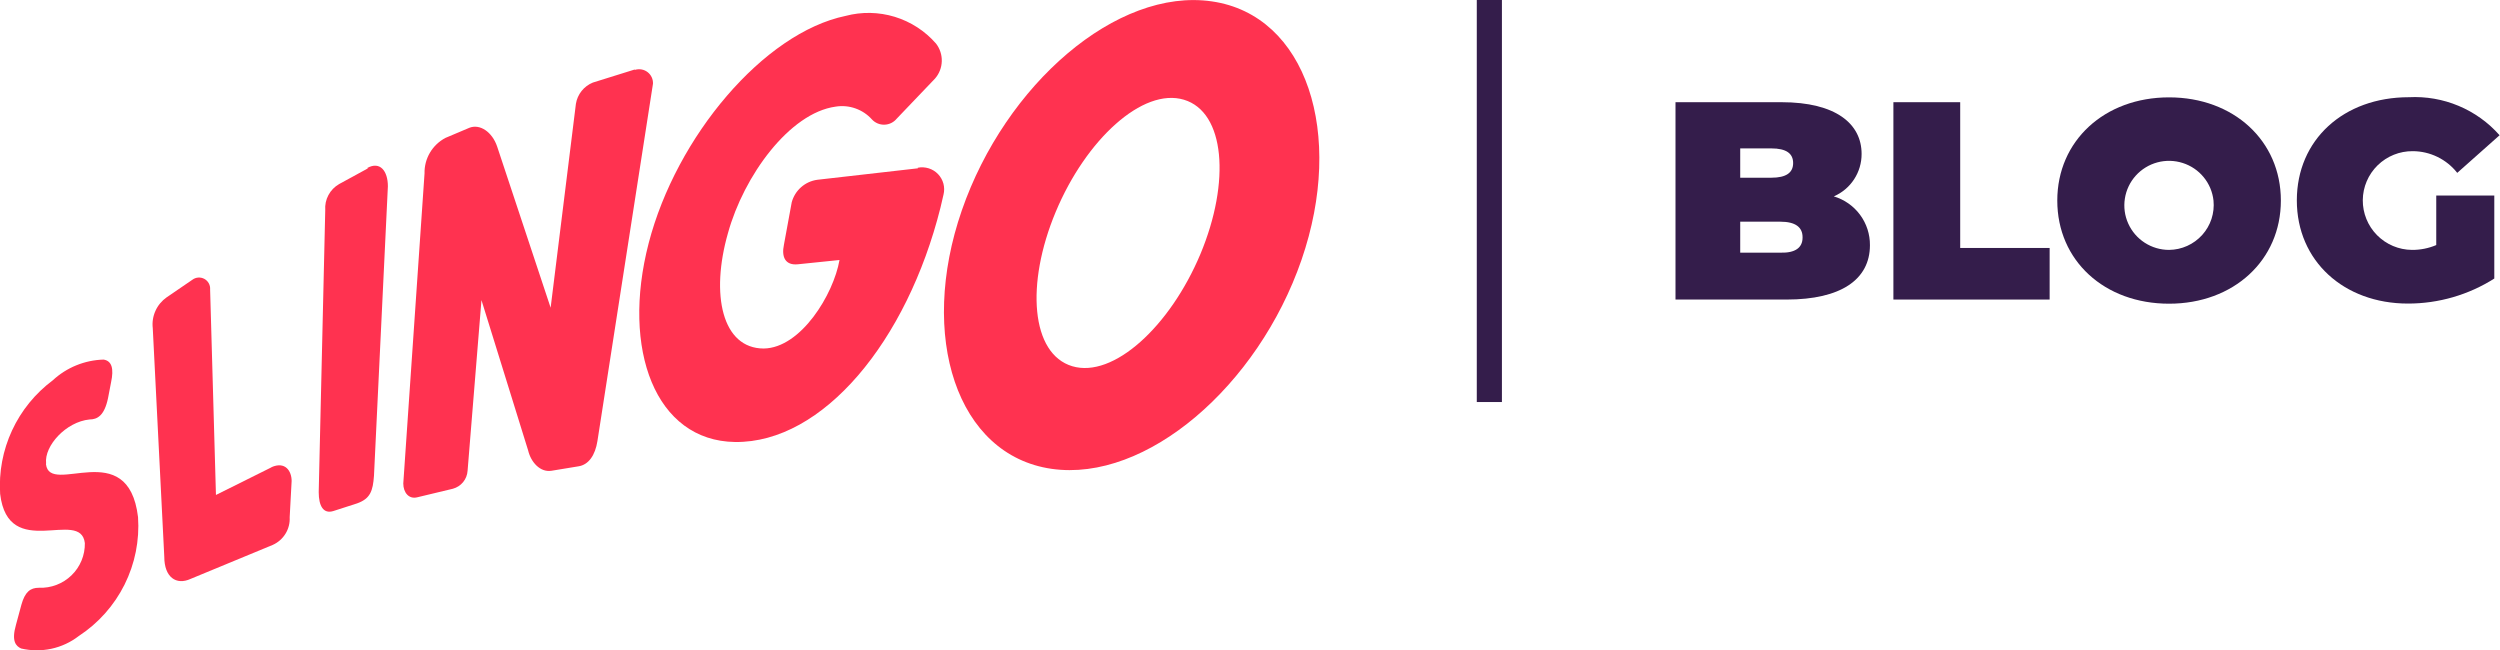
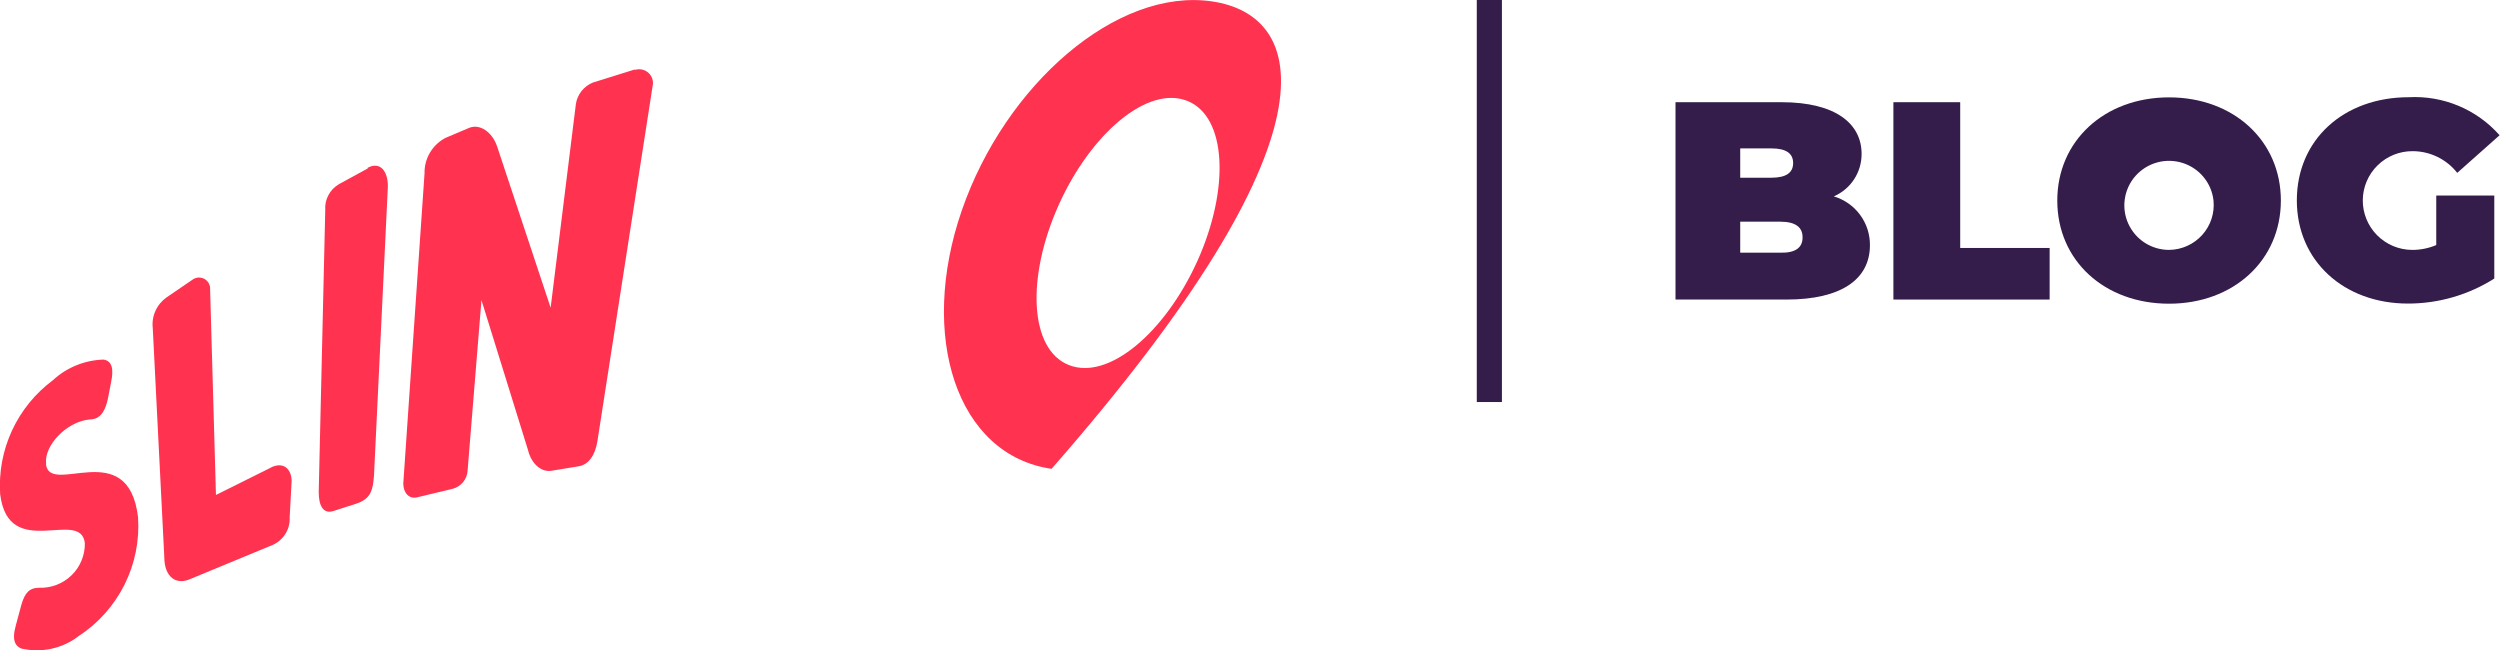
<svg xmlns="http://www.w3.org/2000/svg" width="150" height="39" viewBox="0 0 150 39" fill="none">
  <g clip-path="url(#clip0_793_673)">
-     <path fill-rule="evenodd" clip-rule="evenodd" d="M72.709 0.083C67.009 -0.747 60.327 5.062 57.71 12.621C55.094 20.18 57.402 27.308 63.093 28.13C68.784 28.951 75.483 23.151 78.091 15.592C80.699 8.032 78.4 0.904 72.709 0.083ZM72.025 15.243C70.2 19.591 66.801 22.711 64.334 21.973C61.868 21.234 61.526 17.06 63.343 12.712C65.159 8.364 68.567 5.244 71.034 5.983C73.5 6.721 73.842 10.895 72.025 15.243Z" fill="#FF3250" />
+     <path fill-rule="evenodd" clip-rule="evenodd" d="M72.709 0.083C67.009 -0.747 60.327 5.062 57.71 12.621C55.094 20.18 57.402 27.308 63.093 28.13C80.699 8.032 78.4 0.904 72.709 0.083ZM72.025 15.243C70.2 19.591 66.801 22.711 64.334 21.973C61.868 21.234 61.526 17.06 63.343 12.712C65.159 8.364 68.567 5.244 71.034 5.983C73.5 6.721 73.842 10.895 72.025 15.243Z" fill="#FF3250" />
    <path fill-rule="evenodd" clip-rule="evenodd" d="M16.29 28.038L12.957 29.698L12.607 17.367C12.617 17.24 12.589 17.112 12.528 17C12.467 16.888 12.375 16.795 12.262 16.734C12.149 16.672 12.021 16.645 11.893 16.654C11.765 16.663 11.643 16.709 11.54 16.787L9.999 17.84C9.706 18.046 9.473 18.326 9.327 18.652C9.18 18.977 9.124 19.336 9.166 19.691L9.857 33.407C9.857 34.644 10.582 35.125 11.432 34.735L16.365 32.694C16.683 32.552 16.95 32.317 17.131 32.021C17.313 31.725 17.4 31.381 17.381 31.034L17.498 28.86C17.498 28.263 17.115 27.665 16.29 28.03" fill="#FF3250" />
    <path fill-rule="evenodd" clip-rule="evenodd" d="M22.081 10.098L20.348 11.044C20.076 11.2 19.853 11.429 19.706 11.705C19.558 11.981 19.492 12.293 19.515 12.604L19.123 29.524C19.123 30.354 19.398 30.852 20.006 30.661L21.423 30.204C22.214 29.922 22.373 29.466 22.439 28.545L23.273 11.177C23.273 10.264 22.806 9.65 22.031 10.082" fill="#FF3250" />
    <path fill-rule="evenodd" clip-rule="evenodd" d="M38.071 4.174L35.571 4.954C35.306 5.062 35.072 5.236 34.894 5.46C34.716 5.684 34.599 5.95 34.554 6.232L33.038 18.463L29.83 8.796C29.53 7.908 28.788 7.418 28.163 7.667L26.73 8.273C26.342 8.477 26.019 8.784 25.796 9.161C25.574 9.538 25.462 9.969 25.472 10.405L24.197 29.009C24.197 29.549 24.531 29.964 25.03 29.839L27.172 29.325C27.414 29.259 27.629 29.12 27.788 28.927C27.946 28.733 28.04 28.495 28.055 28.246L28.888 18.006L31.688 27.026C31.855 27.732 32.413 28.354 33.088 28.246L34.704 27.98C35.321 27.889 35.713 27.308 35.846 26.462L39.179 5.02C39.185 4.888 39.158 4.756 39.102 4.635C39.046 4.515 38.962 4.41 38.857 4.329C38.752 4.247 38.628 4.192 38.497 4.168C38.366 4.144 38.231 4.152 38.104 4.19" fill="#FF3250" />
-     <path fill-rule="evenodd" clip-rule="evenodd" d="M55.077 10.098L49.036 10.787C48.675 10.837 48.337 10.992 48.065 11.233C47.792 11.473 47.597 11.789 47.503 12.14L47.037 14.679C46.878 15.426 47.12 15.932 47.87 15.857L50.37 15.6C50.011 17.666 48.053 20.877 45.828 20.911C43.329 20.911 42.62 17.683 43.679 13.982C44.629 10.547 47.37 6.779 50.136 6.398C50.536 6.333 50.946 6.37 51.327 6.505C51.709 6.64 52.05 6.868 52.319 7.169C52.415 7.272 52.532 7.353 52.662 7.407C52.792 7.46 52.932 7.486 53.072 7.481C53.213 7.476 53.351 7.442 53.477 7.379C53.603 7.317 53.714 7.228 53.803 7.12L56.102 4.713C56.354 4.424 56.497 4.056 56.507 3.674C56.518 3.291 56.395 2.917 56.161 2.614C55.503 1.859 54.646 1.304 53.687 1.01C52.728 0.717 51.706 0.697 50.736 0.954C45.82 1.975 40.579 8.198 38.921 14.588C37.263 20.977 39.329 26.454 44.104 26.52C49.378 26.586 54.419 20.471 56.427 12.463L56.611 11.675C56.664 11.459 56.662 11.233 56.605 11.018C56.547 10.803 56.435 10.606 56.281 10.445C56.126 10.284 55.933 10.165 55.72 10.099C55.507 10.033 55.28 10.021 55.061 10.065" fill="#FF3250" />
    <path fill-rule="evenodd" clip-rule="evenodd" d="M2.766 27.798C2.65 26.752 3.958 25.308 5.374 25.168C5.841 25.168 6.266 24.935 6.483 23.881L6.666 22.927C6.833 22.139 6.724 21.657 6.216 21.575C5.081 21.607 3.997 22.049 3.166 22.819C2.114 23.604 1.274 24.638 0.722 25.828C0.171 27.017 -0.074 28.324 0.008 29.632C0.492 33.714 4.841 30.462 5.091 32.586C5.097 32.945 5.029 33.302 4.892 33.634C4.755 33.966 4.551 34.267 4.292 34.518C4.034 34.769 3.727 34.965 3.39 35.093C3.053 35.222 2.694 35.281 2.333 35.266C1.825 35.266 1.5 35.507 1.283 36.287L0.958 37.49C0.675 38.477 0.958 38.768 1.267 38.909C1.862 39.049 2.482 39.055 3.081 38.926C3.679 38.797 4.241 38.536 4.725 38.162C5.9 37.394 6.849 36.328 7.474 35.074C8.099 33.82 8.378 32.423 8.282 31.026C7.691 26.113 2.983 29.814 2.758 27.848" fill="#FF3250" />
    <path d="M112.196 14.712C112.196 16.778 110.446 17.973 107.196 17.973H100.53V6.132H106.888C110.163 6.132 111.696 7.435 111.696 9.236C111.698 9.776 111.542 10.305 111.246 10.758C110.95 11.211 110.527 11.567 110.029 11.783C110.66 11.972 111.213 12.359 111.603 12.887C111.994 13.416 112.202 14.056 112.196 14.712ZM104.413 8.904V10.663H106.28C107.18 10.663 107.588 10.356 107.588 9.783C107.588 9.211 107.18 8.904 106.28 8.904H104.413ZM108.154 14.231C108.154 13.625 107.713 13.302 106.83 13.302H104.413V15.16H106.83C107.713 15.185 108.154 14.861 108.154 14.256V14.231Z" fill="#341D4B" />
    <path d="M113.604 6.132H117.612V14.878H122.978V17.973H113.604V6.132Z" fill="#341D4B" />
    <path d="M88.607 -0.017H90.115V24.122H88.607V-0.017Z" fill="#341D4B" />
    <path d="M123.437 12.032C123.437 8.447 126.27 5.842 130.144 5.842C134.019 5.842 136.852 8.447 136.852 12.032C136.852 15.617 134.019 18.222 130.144 18.222C126.27 18.222 123.437 15.642 123.437 12.032ZM132.81 12.032C132.754 11.519 132.55 11.033 132.222 10.633C131.895 10.233 131.458 9.936 130.964 9.779C130.471 9.621 129.942 9.608 129.442 9.743C128.942 9.878 128.491 10.155 128.145 10.539C127.8 10.923 127.573 11.399 127.493 11.909C127.412 12.419 127.482 12.941 127.694 13.412C127.905 13.883 128.249 14.284 128.684 14.564C129.119 14.845 129.626 14.994 130.144 14.994C130.52 14.99 130.891 14.909 131.233 14.754C131.575 14.6 131.881 14.376 132.132 14.098C132.383 13.819 132.573 13.492 132.69 13.136C132.806 12.78 132.847 12.404 132.81 12.032Z" fill="#341D4B" />
    <path d="M146.175 11.733H149.658V16.712C148.11 17.695 146.312 18.216 144.476 18.214C140.634 18.214 137.81 15.658 137.81 12.024C137.81 8.389 140.609 5.833 144.534 5.833C145.555 5.78 146.575 5.957 147.517 6.352C148.46 6.747 149.3 7.35 149.975 8.115L147.434 10.372C147.117 9.968 146.713 9.641 146.251 9.416C145.789 9.19 145.282 9.072 144.767 9.07C143.978 9.063 143.219 9.369 142.656 9.92C142.094 10.47 141.774 11.221 141.767 12.007C141.761 12.793 142.068 13.549 142.621 14.109C143.174 14.669 143.928 14.988 144.717 14.994C145.218 14.998 145.714 14.899 146.175 14.704V11.733Z" fill="#341D4B" />
  </g>
  <defs>
    <clipPath id="clip0_793_673">
      <rect width="150" height="39" fill="white" />
    </clipPath>
  </defs>
</svg>